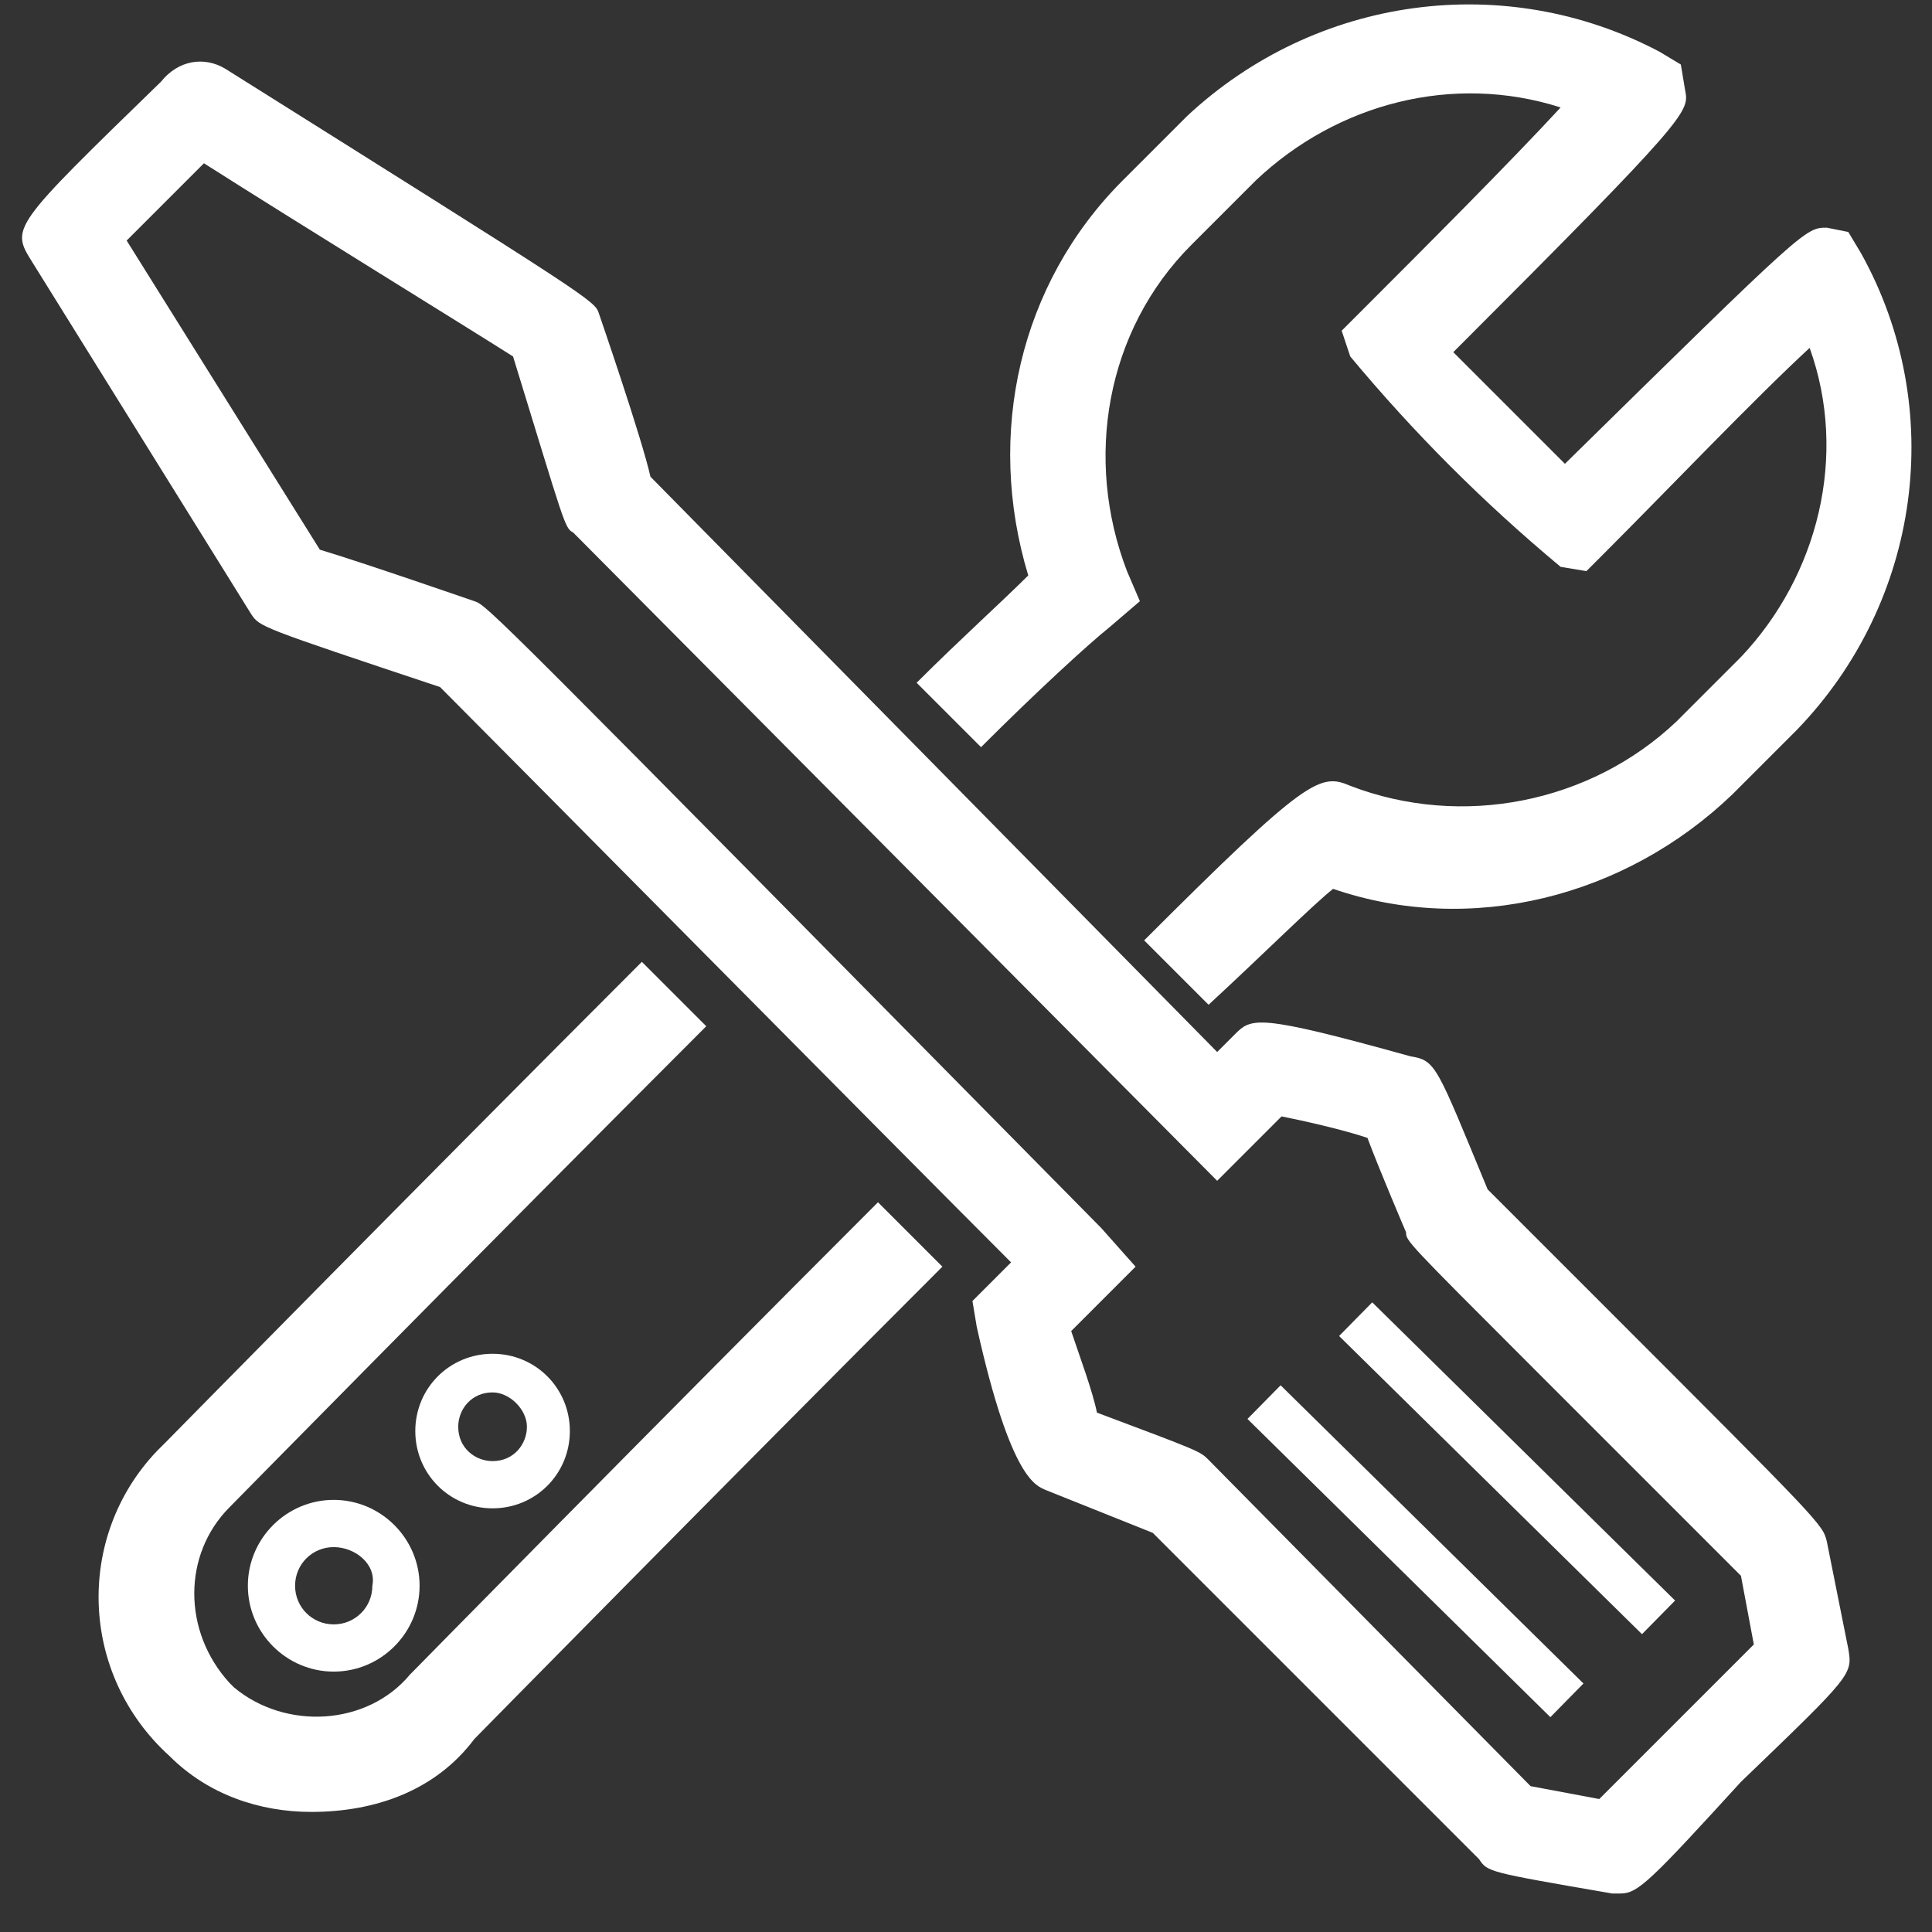
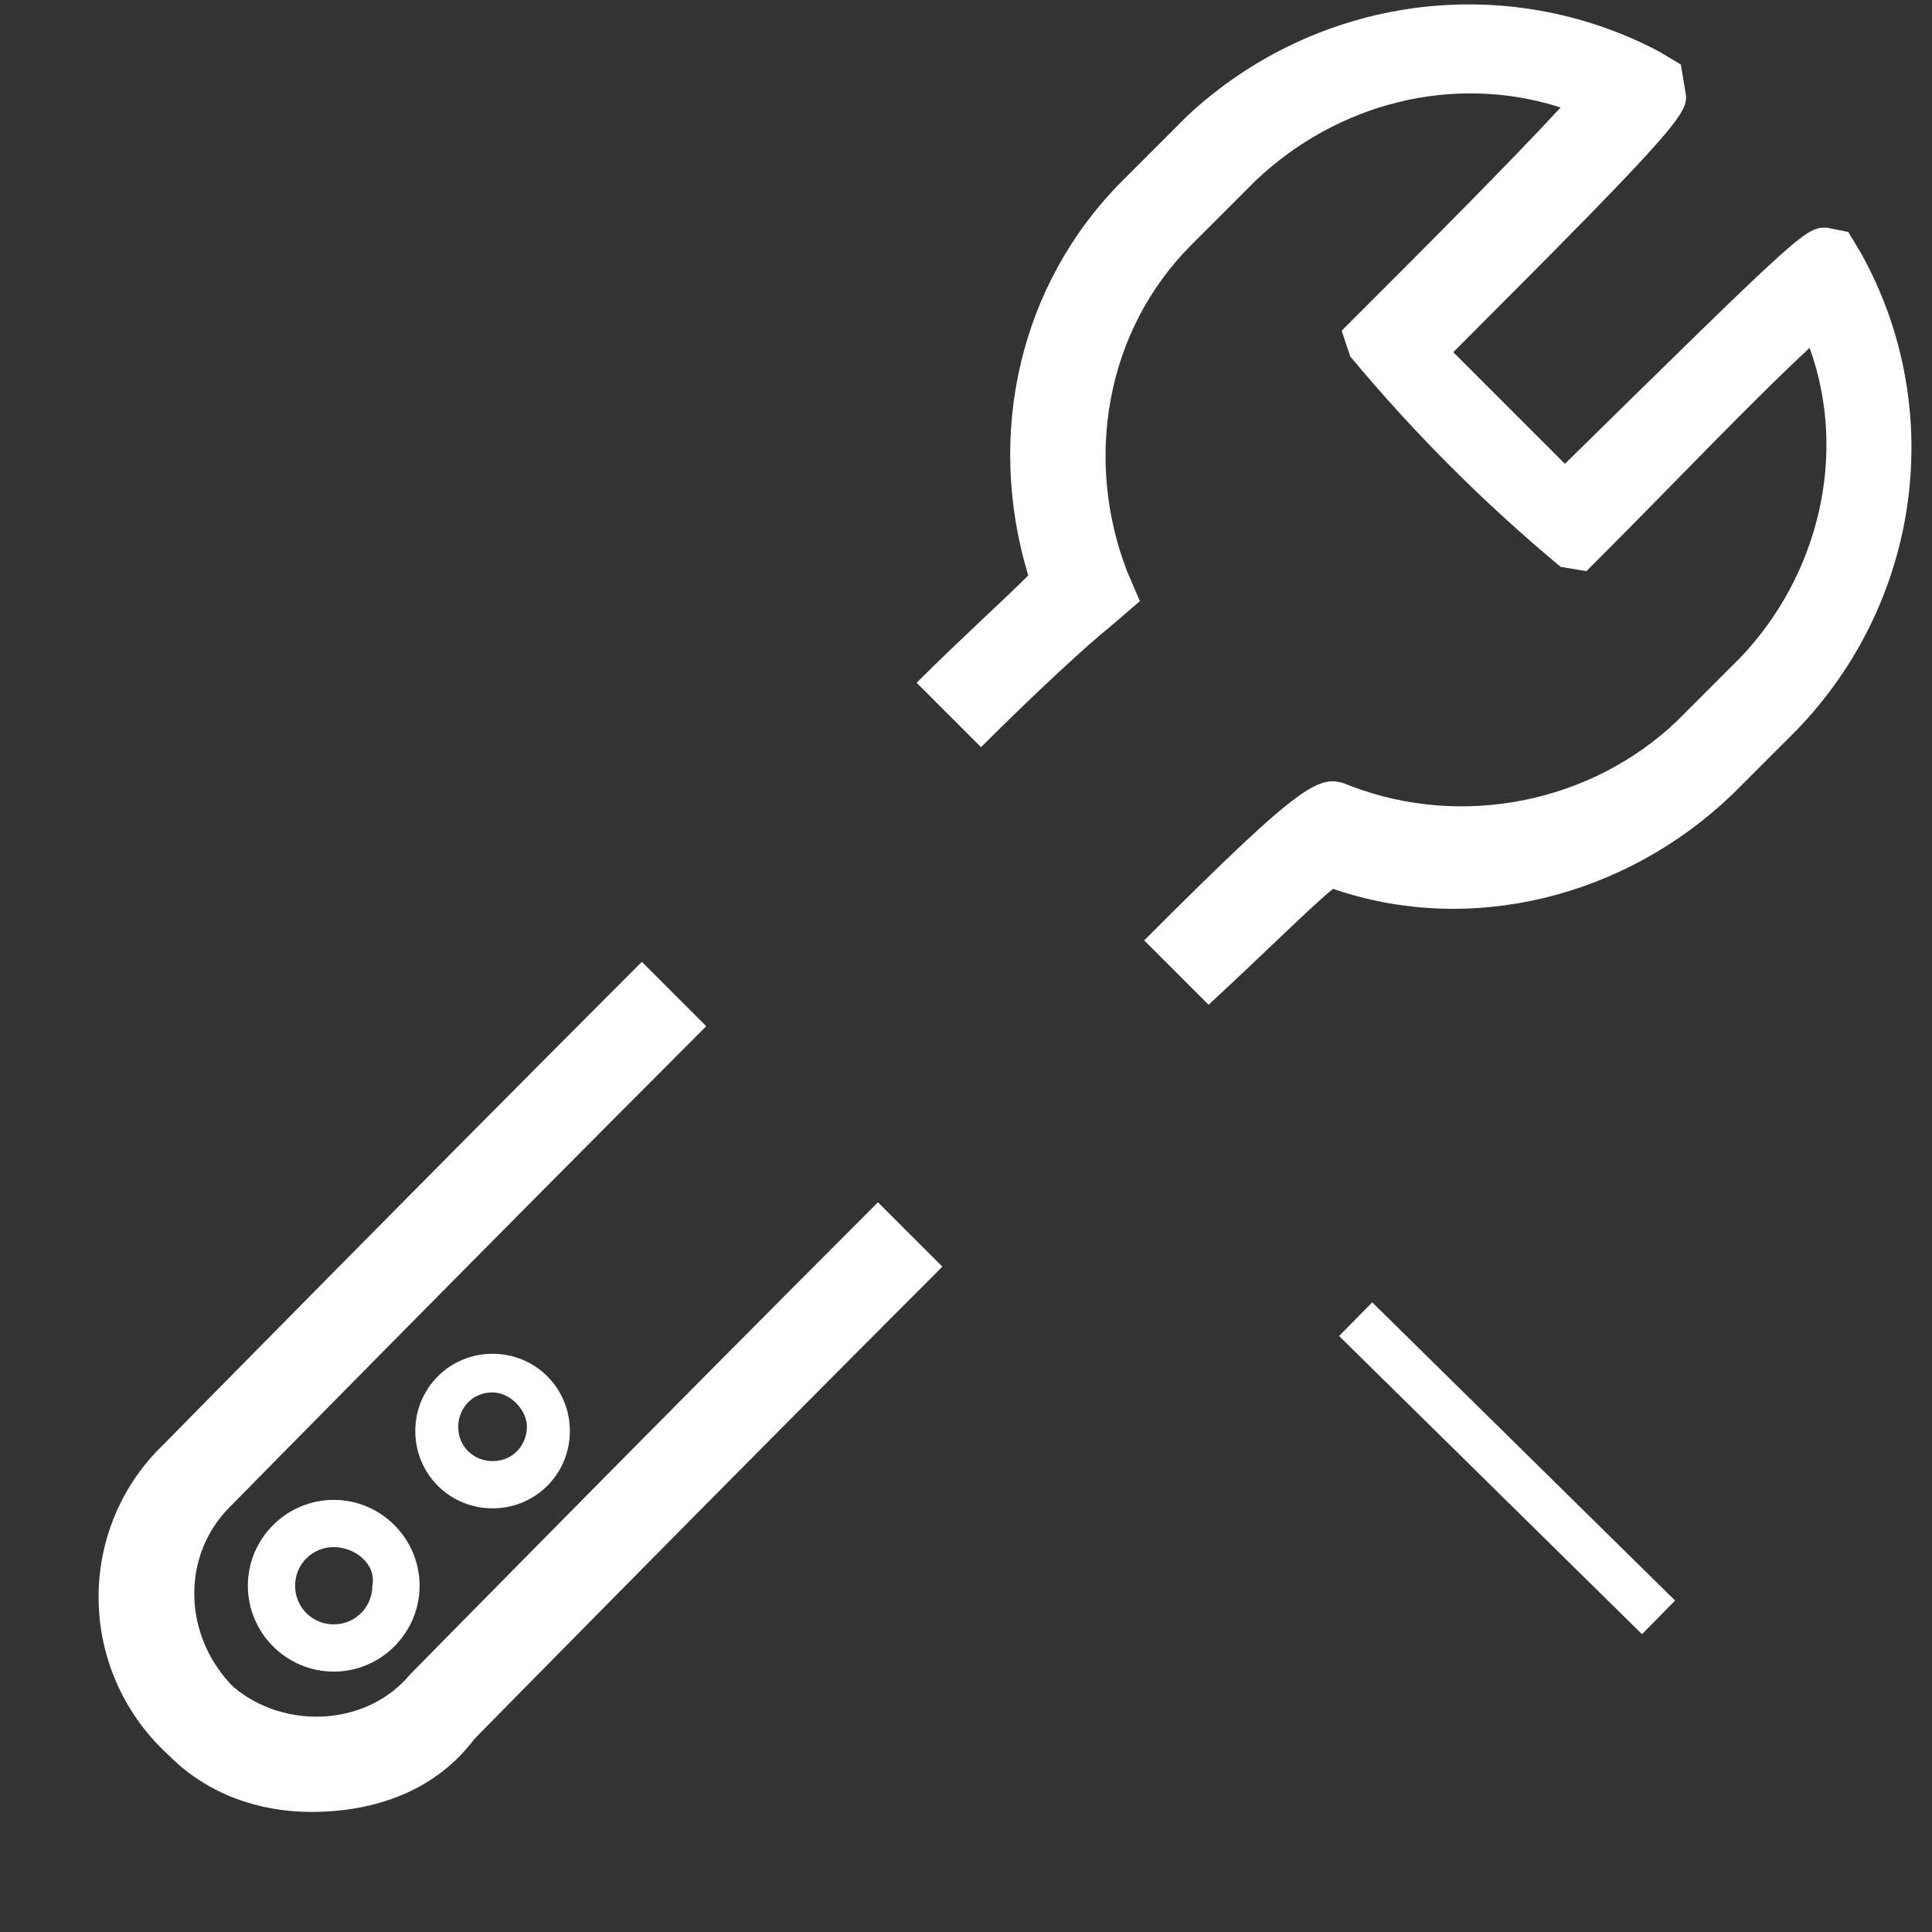
<svg xmlns="http://www.w3.org/2000/svg" width="45" height="45" viewBox="0 0 45 45" fill="none">
  <rect x="0" y="0" width="45" height="45" fill="#333333" stroke="none" />
  <path d="M7.25 42.203C6.05 42.203 4.85 41.803 3.95 40.903C1.85 39.003 1.75 35.803 3.65 33.803C3.75 33.703 3.75 33.703 3.85 33.603C3.85 33.603 9.75 27.603 14.95 22.403L16.45 23.903C11.25 29.103 5.35 35.103 5.35 35.103C4.25 36.203 4.25 38.003 5.35 39.203L5.45 39.303C6.65 40.303 8.55 40.203 9.55 39.003C9.55 39.003 15.25 33.203 20.45 28.003L21.95 29.503C16.75 34.703 11.05 40.503 11.05 40.503C10.15 41.703 8.75 42.203 7.25 42.203ZM28.15 23.403L26.65 21.903C30.45 18.103 30.75 18.003 31.45 18.303C34.05 19.303 37.05 18.703 39.05 16.803L40.55 15.303C42.35 13.403 43.05 10.603 42.15 8.103C40.85 9.303 38.85 11.403 37.35 12.903L36.95 13.303L36.35 13.203C34.55 11.703 32.95 10.103 31.45 8.303L31.25 7.703L31.65 7.303C33.15 5.803 35.15 3.803 36.35 2.503C33.85 1.703 31.15 2.403 29.25 4.203L27.75 5.703C25.75 7.703 25.25 10.703 26.25 13.303L26.55 14.003L25.85 14.603C25.35 15.003 24.15 16.103 22.85 17.403L21.35 15.903C22.35 14.903 23.35 14.003 23.95 13.403C22.95 10.103 23.75 6.603 26.15 4.203L27.65 2.703C30.65 -0.097 35.05 -0.697 38.65 1.203L39.15 1.503L39.25 2.103C39.35 2.603 39.35 2.703 33.85 8.203C34.55 8.903 35.75 10.103 36.45 10.803C42.05 5.303 42.05 5.303 42.55 5.303L43.05 5.403L43.35 5.903C45.35 9.503 44.75 14.003 41.85 17.003L40.35 18.503C37.85 20.903 34.25 21.803 31.05 20.703C30.55 21.103 29.45 22.203 28.15 23.403Z" fill="white" />
-   <path d="M37.75 44.103C37.65 44.103 37.55 44.103 37.55 44.103C34.65 43.603 34.65 43.603 34.45 43.303L26.85 35.703L24.35 34.703C24.15 34.603 23.55 34.503 22.75 30.903L22.65 30.303L23.55 29.403C20.85 26.703 11.65 17.403 10.25 16.003C6.05 14.603 6.05 14.603 5.85 14.303L0.75 6.103C0.25 5.303 0.25 5.303 3.75 1.903C4.15 1.403 4.75 1.303 5.25 1.603C13.85 7.003 13.85 7.003 13.95 7.303C13.95 7.303 14.95 10.203 15.15 11.103L28.35 24.503L28.75 24.103C29.15 23.703 29.25 23.603 32.85 24.603C33.45 24.703 33.45 24.803 34.65 27.703L37.25 30.303C42.45 35.503 42.45 35.503 42.55 35.903L43.05 38.403C43.15 39.003 43.15 39.003 40.55 41.503C38.45 43.803 38.15 44.103 37.75 44.103ZM35.65 41.603L37.25 41.903C38.05 41.103 39.95 39.203 40.85 38.303L40.55 36.703C39.85 36.003 37.65 33.803 35.75 31.903C32.75 28.903 32.75 28.903 32.75 28.703C32.75 28.703 32.15 27.303 31.85 26.503C31.25 26.303 30.35 26.103 29.85 26.003L28.35 27.503L13.35 12.403C13.15 12.303 13.15 12.203 11.95 8.303C10.85 7.603 6.95 5.203 4.75 3.803C4.25 4.303 3.45 5.103 2.95 5.603L7.45 12.803C8.45 13.103 11.05 14.003 11.05 14.003C11.35 14.103 11.35 14.103 25.65 28.603L26.45 29.503L24.95 31.003C25.15 31.603 25.45 32.403 25.55 32.903C27.95 33.803 27.95 33.803 28.15 34.003L35.65 41.603Z" fill="white" />
-   <path d="M29.828 32.266L29.056 33.05L36.111 39.996L36.882 39.212L29.828 32.266Z" fill="white" />
  <path d="M31.962 30.334L31.19 31.118L38.245 38.063L39.016 37.28L31.962 30.334Z" fill="white" />
  <path d="M7.773 38.935C6.673 38.935 5.773 38.035 5.773 36.935C5.773 35.835 6.673 34.935 7.773 34.935C8.873 34.935 9.773 35.835 9.773 36.935C9.773 38.035 8.873 38.935 7.773 38.935ZM7.773 36.035C7.273 36.035 6.873 36.435 6.873 36.935C6.873 37.435 7.273 37.835 7.773 37.835C8.273 37.835 8.673 37.435 8.673 36.935C8.773 36.435 8.273 36.035 7.773 36.035Z" fill="white" />
  <path d="M11.473 35.132C10.473 35.132 9.673 34.332 9.673 33.332C9.673 32.332 10.473 31.532 11.473 31.532C12.473 31.532 13.273 32.332 13.273 33.332C13.273 34.332 12.473 35.132 11.473 35.132ZM11.473 32.432C10.973 32.432 10.673 32.832 10.673 33.232C10.673 33.732 11.073 34.032 11.473 34.032C11.973 34.032 12.273 33.632 12.273 33.232C12.273 32.832 11.873 32.432 11.473 32.432Z" fill="white" />
</svg>